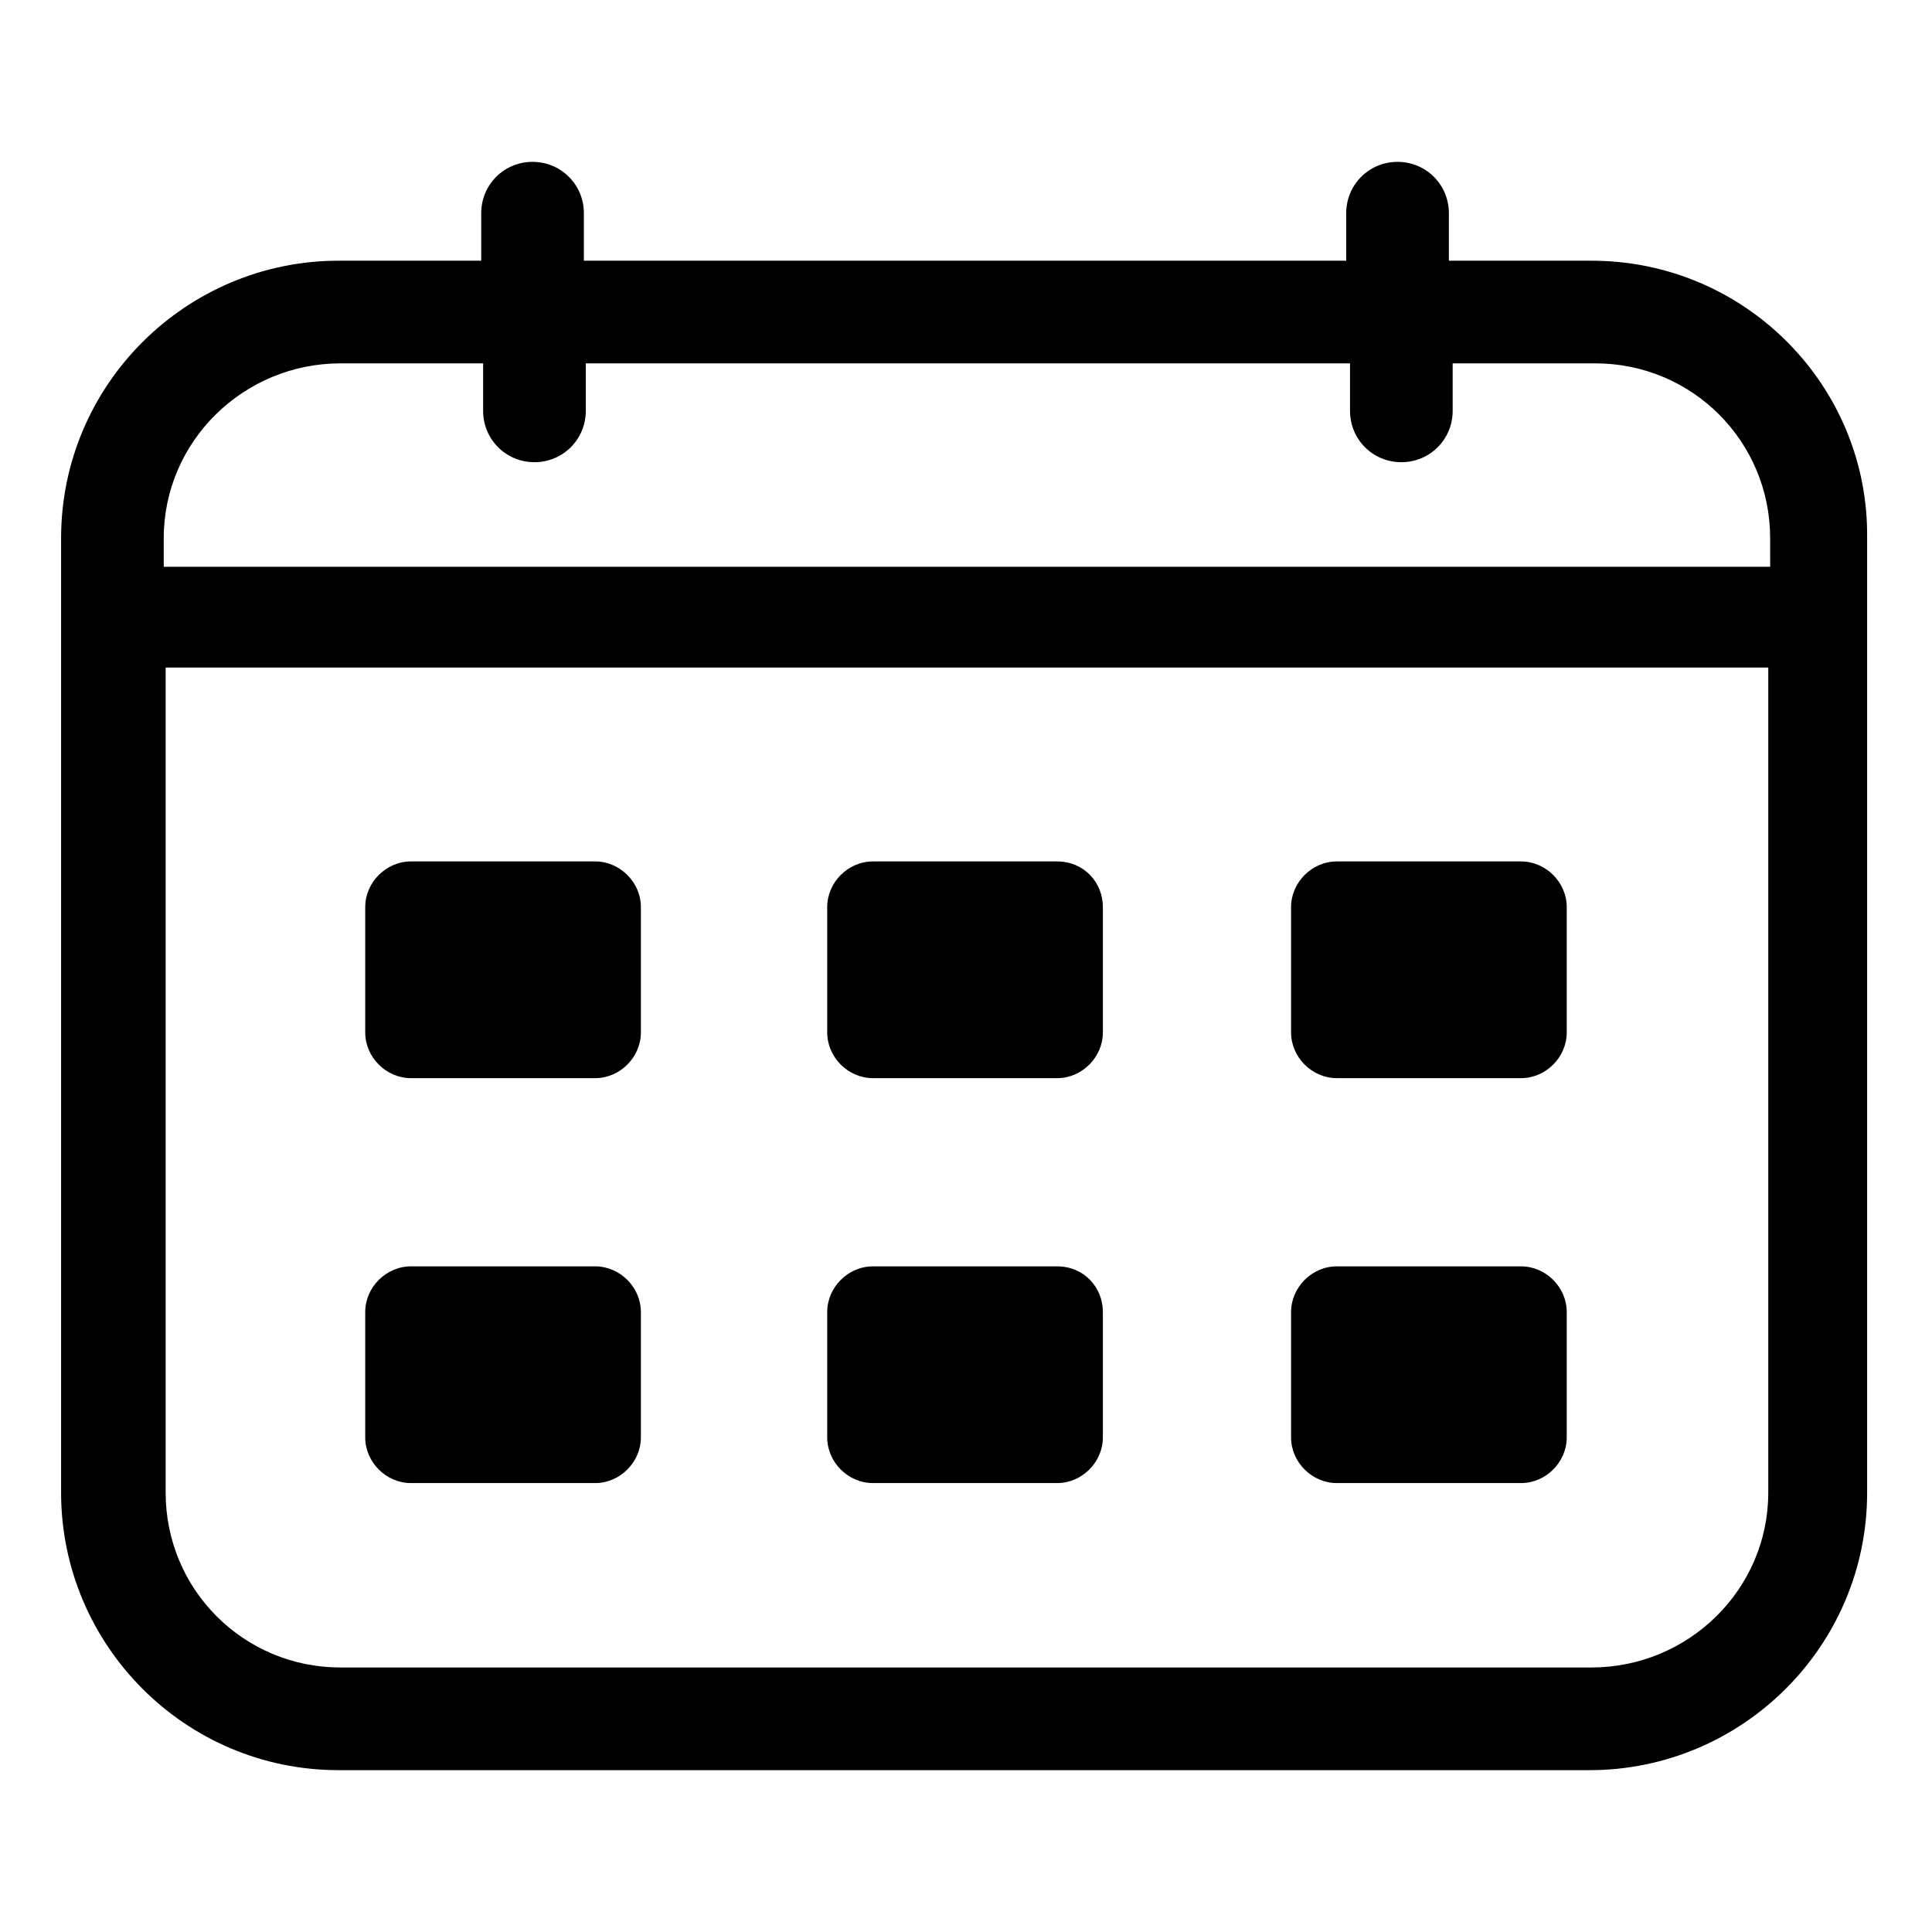
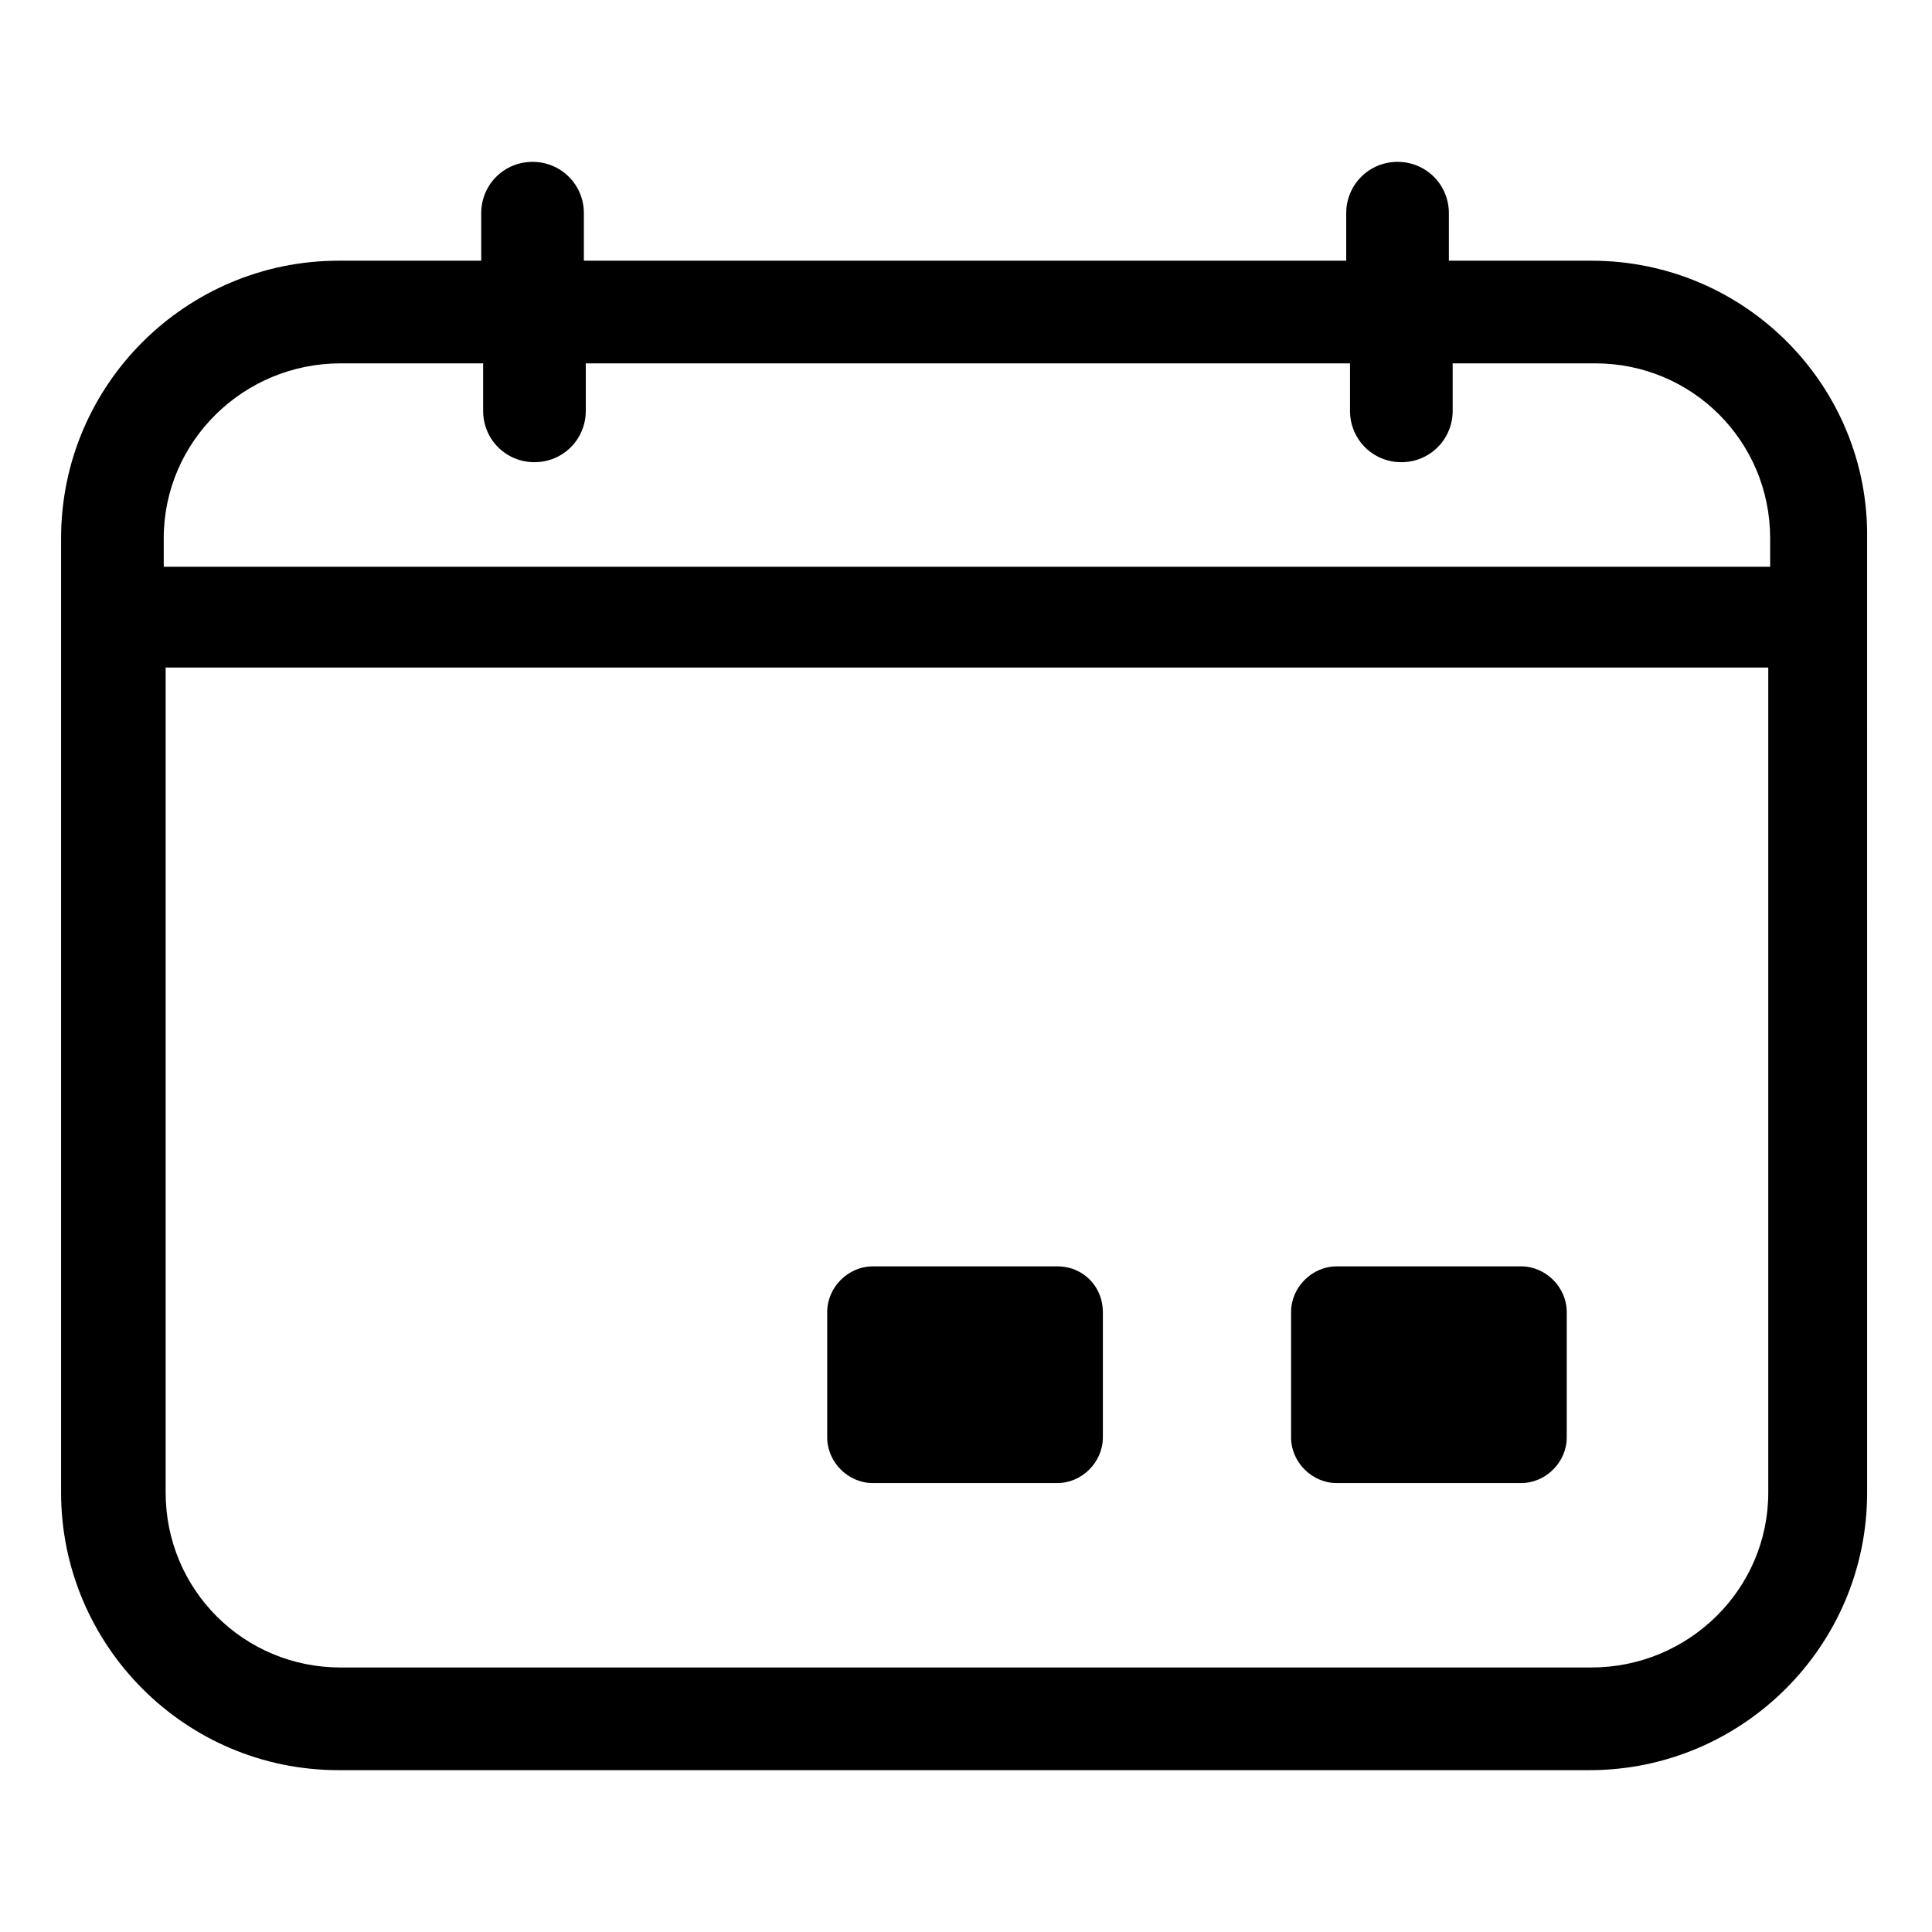
<svg xmlns="http://www.w3.org/2000/svg" fill="#000000" width="800px" height="800px" version="1.1" viewBox="144 144 512 512">
  <g>
    <path d="m565.75 213.09h-37.785v-12.594c0-7.559-6.047-13.602-13.602-13.602-7.559 0-13.602 6.047-13.602 13.602v12.594h-202.03v-12.594c0-7.559-6.047-13.602-13.602-13.602-7.559 0-13.602 6.047-13.602 13.602v12.594h-37.785c-40.305 0-73.555 32.746-73.555 73.555v252.91c0 40.305 32.746 73.555 73.555 73.555h331.51c40.305 0 73.555-32.746 73.555-73.555l-0.004-252.91c0.504-40.305-32.246-73.555-73.055-73.555zm-331.5 27.203h37.785v12.594c0 7.559 6.047 13.602 13.602 13.602 7.559 0 13.602-6.047 13.602-13.602v-12.594h202.53v12.594c0 7.559 6.047 13.602 13.602 13.602 7.559 0 13.602-6.047 13.602-13.602v-12.594h37.785c25.695 0 46.352 20.656 46.352 46.352l0.004 7.559h-425.72v-7.559c0-25.695 21.16-46.352 46.855-46.352zm331.5 345.61h-331.5c-25.695 0-46.352-20.656-46.352-46.352v-218.65h424.71v218.65c0 25.691-21.16 46.348-46.855 46.348z" />
-     <path d="m301.75 372.29h-48.871c-6.551 0-12.09 5.543-12.09 12.09v33.25c0 6.551 5.543 12.09 12.09 12.09h48.871c6.551 0 12.09-5.543 12.09-12.09v-33.25c0.004-6.547-5.539-12.09-12.09-12.09z" />
-     <path d="m424.18 372.29h-48.871c-6.551 0-12.09 5.543-12.09 12.09v33.25c0 6.551 5.543 12.09 12.09 12.09h48.871c6.551 0 12.09-5.543 12.09-12.09v-33.25c0.004-6.547-5.035-12.09-12.09-12.09z" />
-     <path d="m547.11 372.29h-48.871c-6.551 0-12.09 5.543-12.09 12.09v33.25c0 6.551 5.543 12.09 12.09 12.09h48.871c6.551 0 12.09-5.543 12.09-12.09v-33.25c0.004-6.547-5.539-12.09-12.09-12.09z" />
-     <path d="m301.75 479.6h-48.871c-6.551 0-12.09 5.543-12.09 12.09v33.25c0 6.551 5.543 12.09 12.09 12.09h48.871c6.551 0 12.09-5.543 12.09-12.09v-33.25c0.004-6.551-5.539-12.09-12.09-12.09z" />
    <path d="m424.18 479.6h-48.871c-6.551 0-12.09 5.543-12.09 12.09v33.25c0 6.551 5.543 12.09 12.09 12.09h48.871c6.551 0 12.09-5.543 12.09-12.09v-33.25c0.004-6.551-5.035-12.09-12.09-12.09z" />
    <path d="m547.11 479.6h-48.871c-6.551 0-12.09 5.543-12.09 12.09v33.25c0 6.551 5.543 12.09 12.09 12.09h48.871c6.551 0 12.09-5.543 12.09-12.09v-33.25c0.004-6.551-5.539-12.09-12.09-12.09z" />
  </g>
</svg>